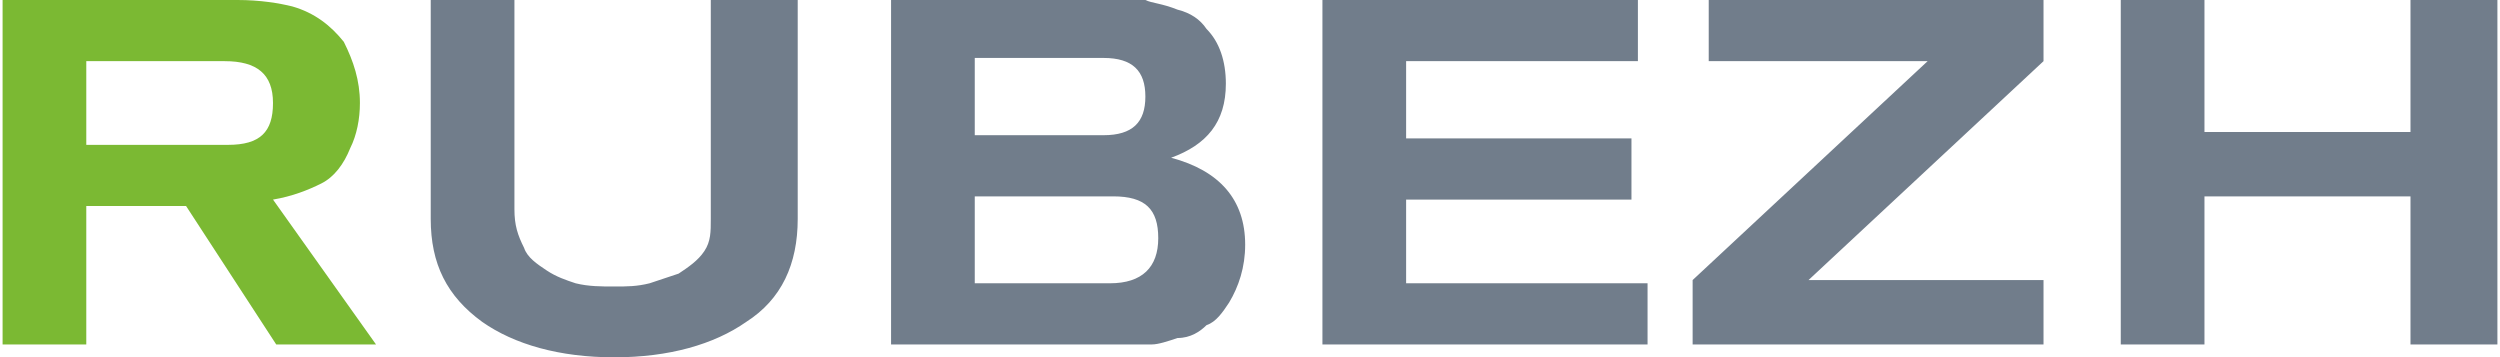
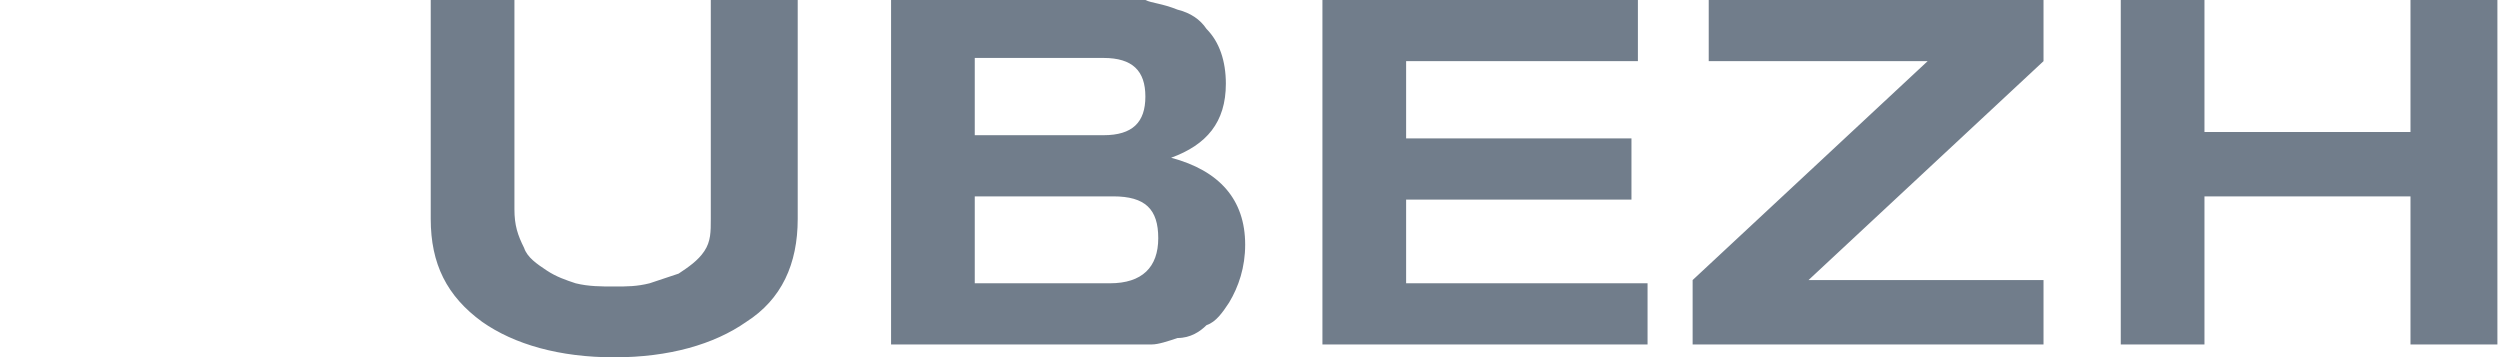
<svg xmlns="http://www.w3.org/2000/svg" xml:space="preserve" width="27.888mm" height="3.986mm" style="shape-rendering:geometricPrecision; text-rendering:geometricPrecision; image-rendering:optimizeQuality; fill-rule:evenodd; clip-rule:evenodd" viewBox="0 0 775 111">
  <defs>
    <style type="text/css">  .fil1 {fill:#717D8B;fill-rule:nonzero} .fil0 {fill:#7BB933;fill-rule:nonzero}  </style>
  </defs>
  <g id="Слой_x0020_1">
    <g id="_3104436052832">
-       <path class="fil0" d="M116 107l-31 0 -28 -43 -31 0 0 43 -26 0 0 -107 73 0c7,0 13,1 17,2 7,2 12,6 16,11 3,6 5,12 5,19 0,5 -1,10 -3,14 -2,5 -5,9 -9,11 -4,2 -9,4 -15,5l32 45zm-90 -88l0 26 44 0c10,0 14,-4 14,-13 0,-9 -5,-13 -15,-13l-43 0z" />
      <path class="fil1" d="M133 0l26 0 0 65c0,5 1,8 3,12 1,3 4,5 7,7 3,2 6,3 9,4 4,1 8,1 12,1 4,0 7,0 11,-1 3,-1 6,-2 9,-3 3,-2 6,-4 8,-7 2,-3 2,-6 2,-10l0 -68 27 0 0 68c0,14 -5,25 -16,32 -10,7 -24,11 -41,11 -17,0 -31,-4 -41,-11 -11,-8 -16,-18 -16,-32l0 -68zm143 0l69 0c4,0 7,0 10,0 2,1 5,1 10,3 4,1 7,3 9,6 4,4 6,10 6,17 0,12 -6,19 -17,23 15,4 23,13 23,27 0,7 -2,13 -5,18 -2,3 -4,6 -7,7 -2,2 -5,4 -9,4 -3,1 -6,2 -8,2 -2,0 -5,0 -8,0l-73 0 0 -107zm26 42l40 0c9,0 13,-4 13,-12 0,-8 -4,-12 -13,-12l-40 0 0 24zm0 46l42 0c10,0 15,-5 15,-14 0,-9 -4,-13 -14,-13l-43 0 0 27zm209 19l-101 0 0 -107 98 0 0 19 -72 0 0 24 70 0 0 19 -70 0 0 26 75 0 0 19zm123 0l-109 0 0 -20 73 -68 -68 0 0 -19 104 0 0 19 -73 68 73 0 0 20zm141 0l-27 0 0 -46 -64 0 0 46 -26 0 0 -107 26 0 0 41 64 0 0 -41 27 0 0 107z" />
    </g>
  </g>
</svg>